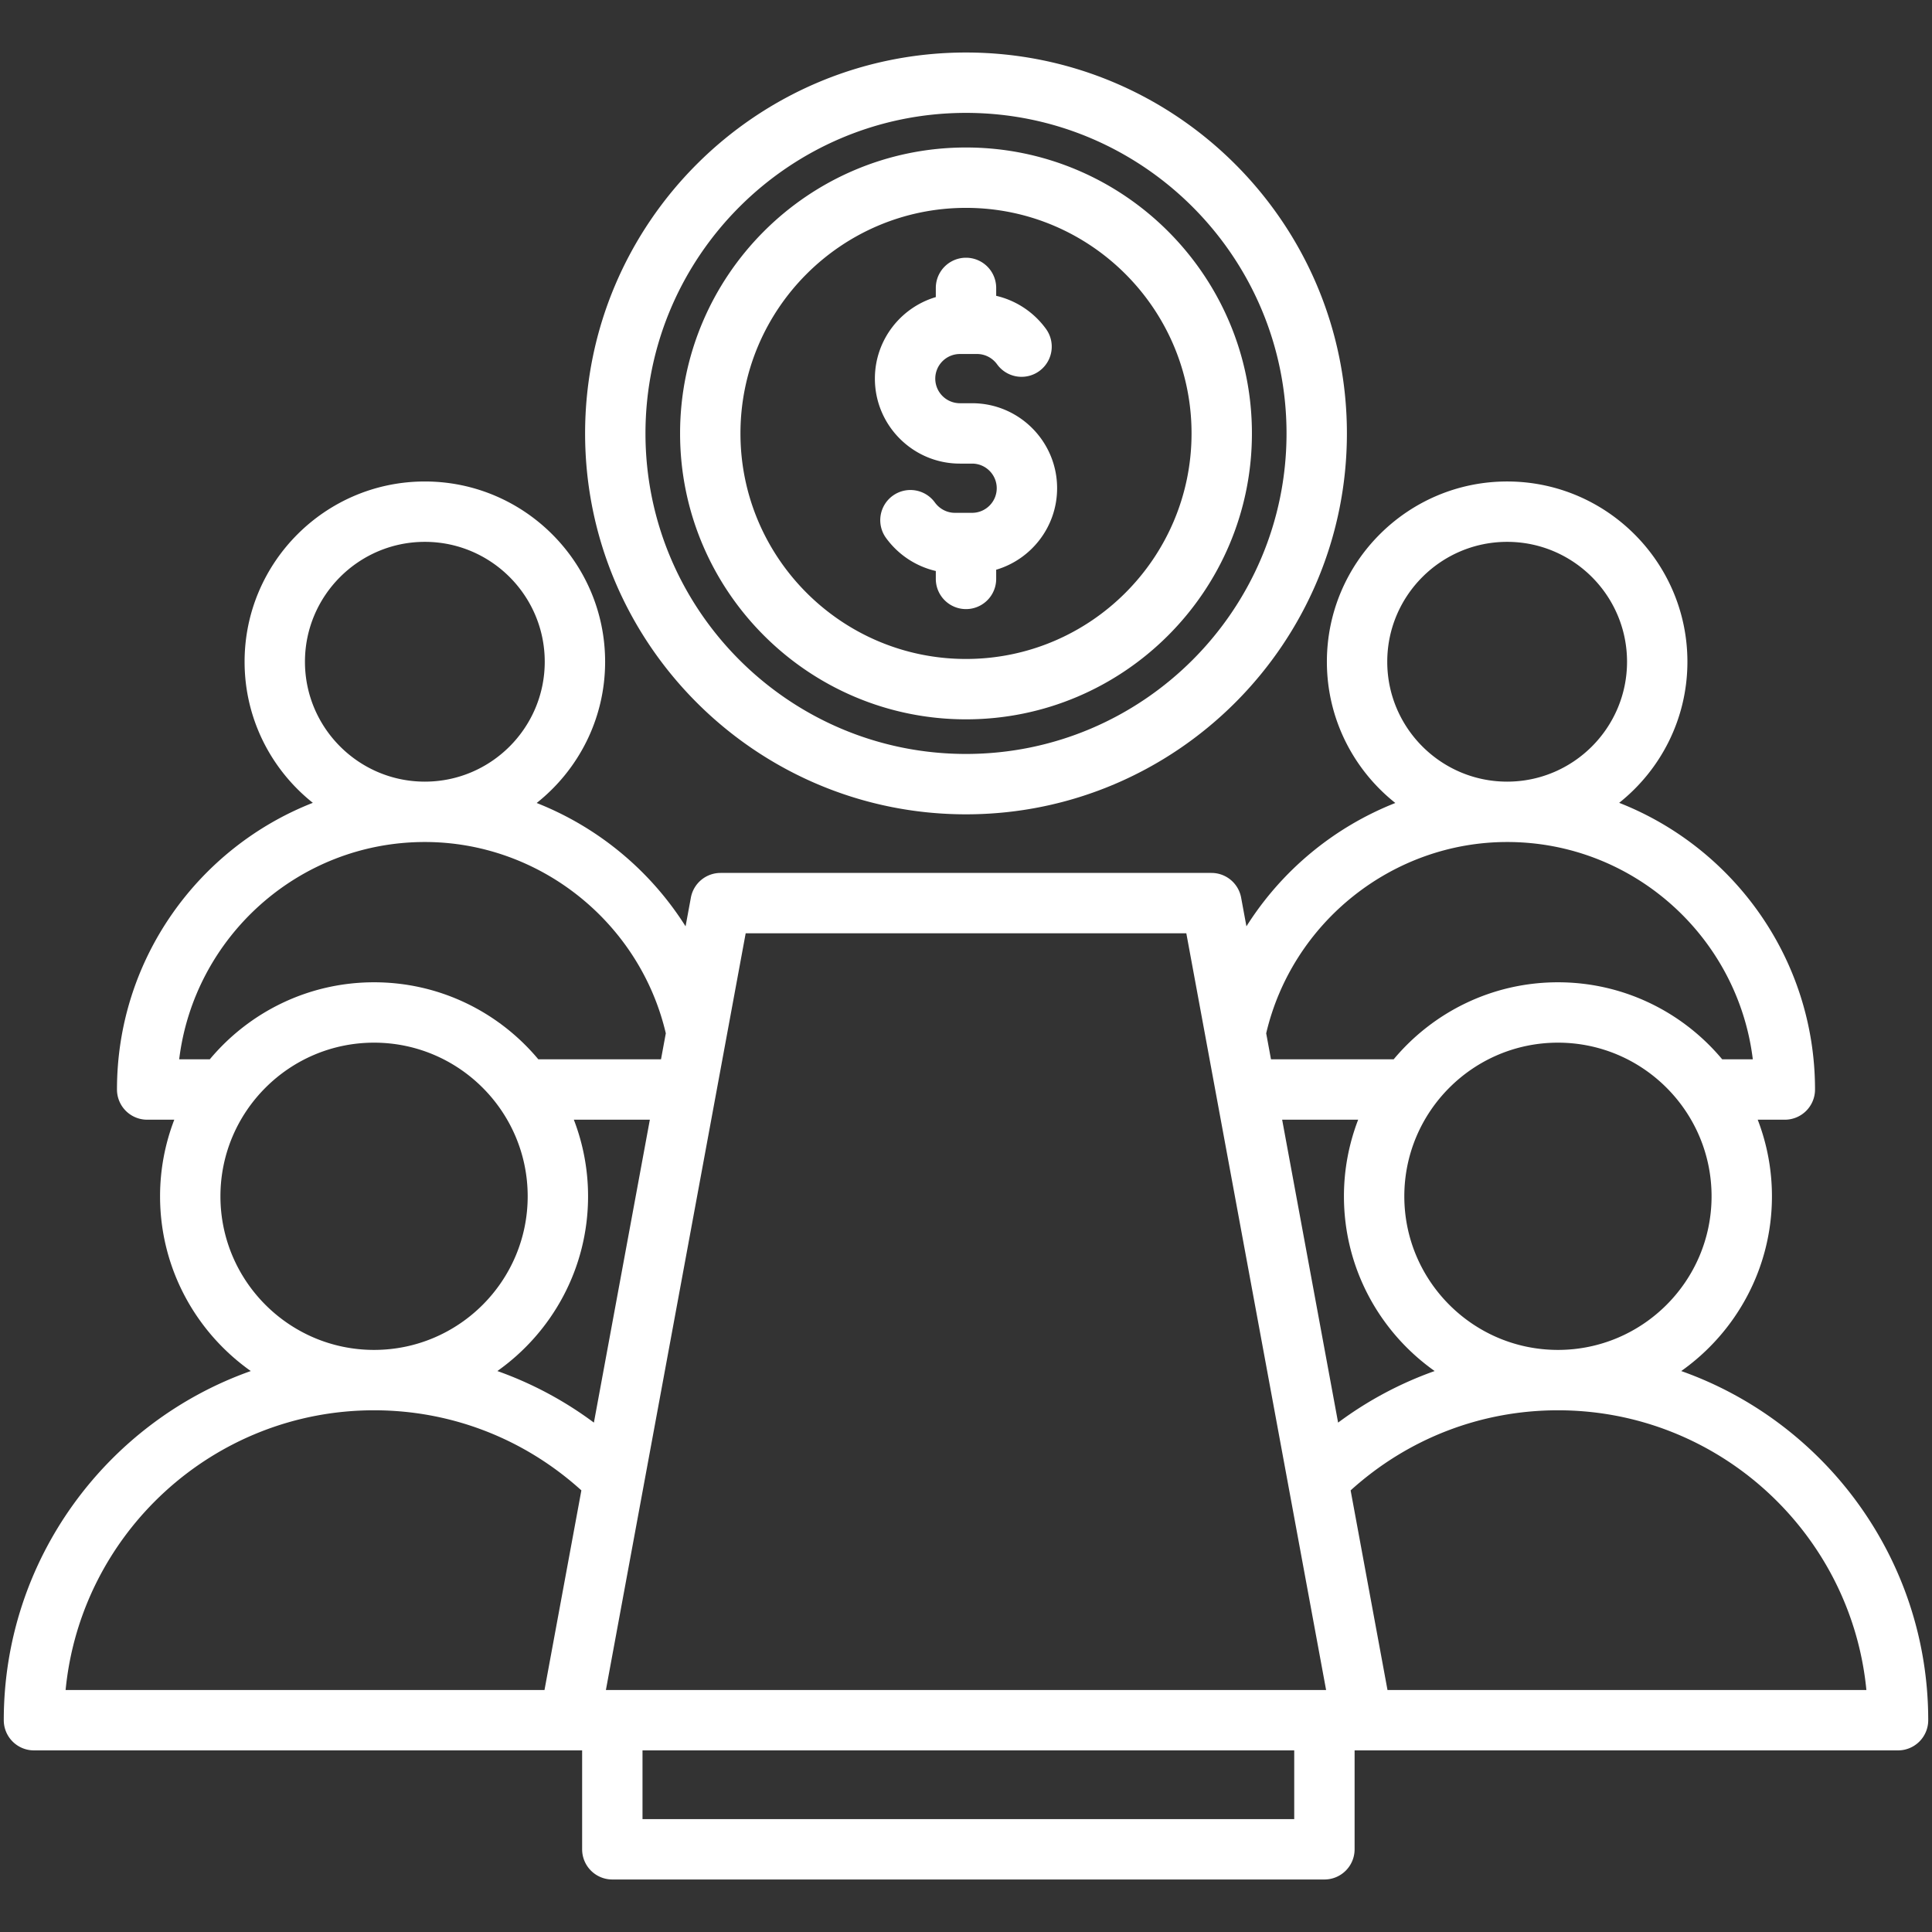
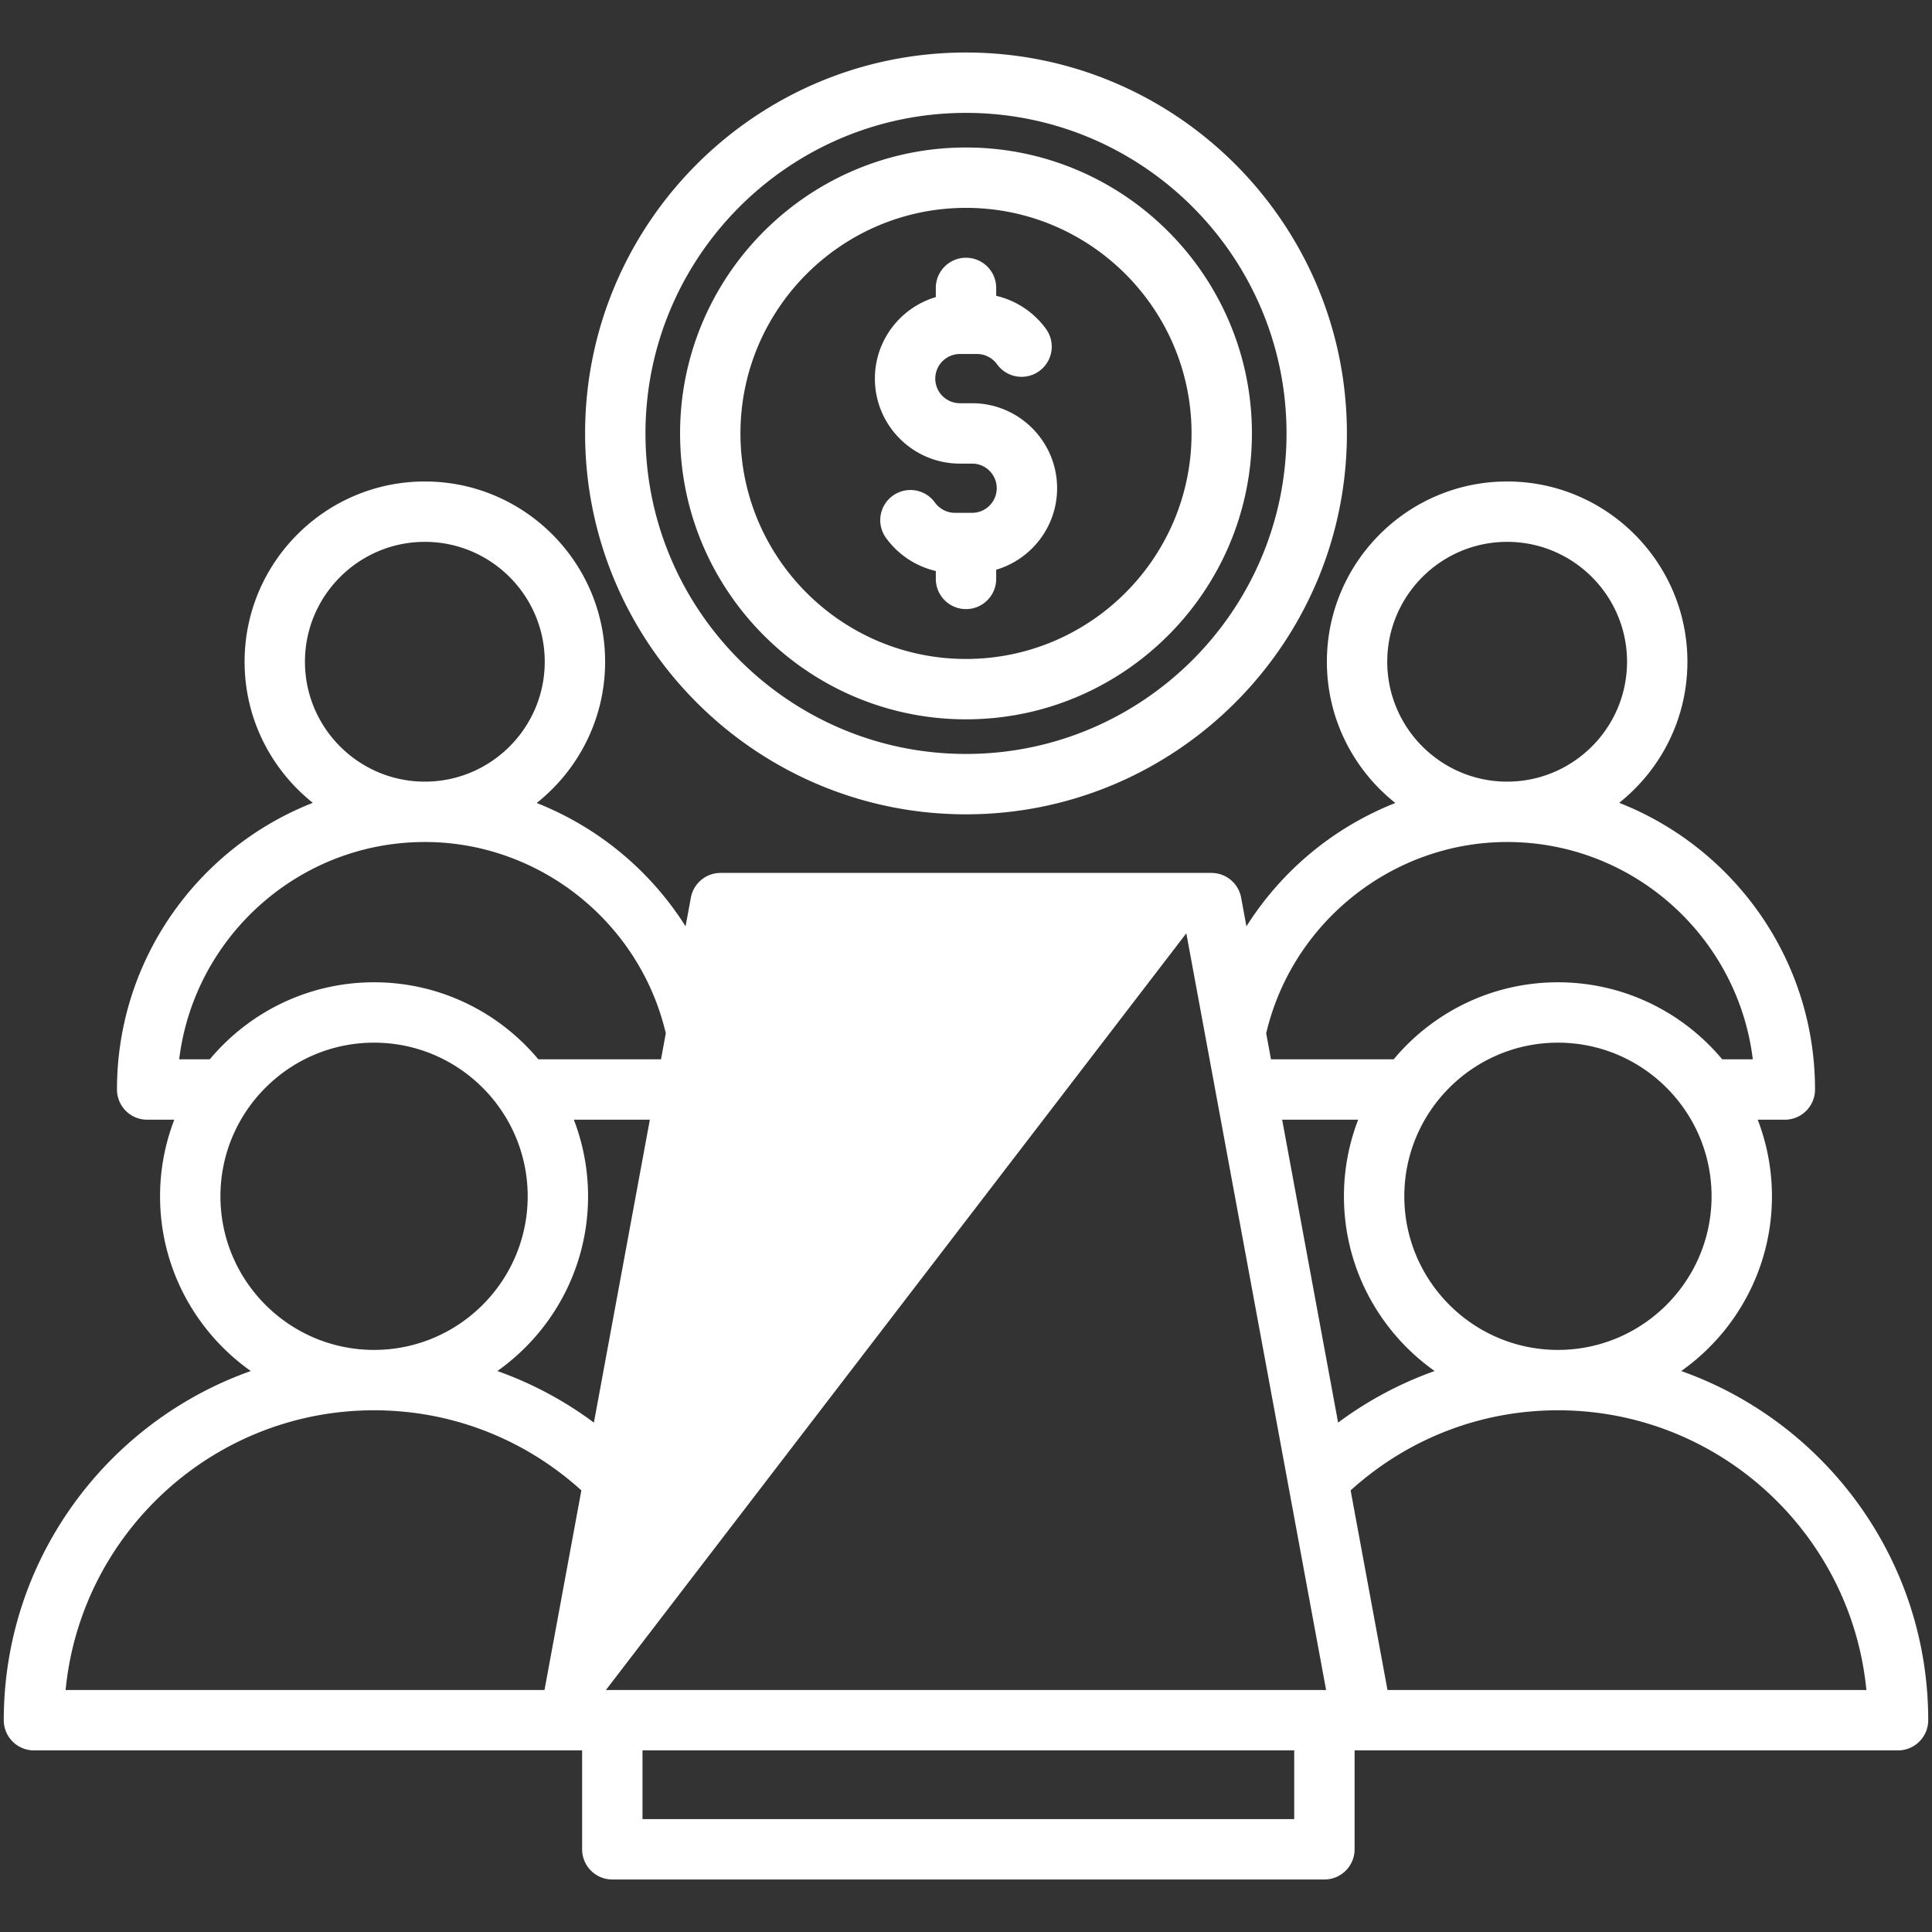
<svg xmlns="http://www.w3.org/2000/svg" version="1.1" width="50" height="50" x="0" y="0" viewBox="0 0 512 512" style="enable-background:new 0 0 512 512" xml:space="preserve" class="inv-icon">
  <rect x="0" y="0" width="512" height="512" fill="#333333" stroke="none" />
  <g>
-     <path d="M445.543 363.341c14.528-10.28 24.04-27.201 24.04-46.312a56.405 56.405 0 0 0-3.77-20.297H473a8 8 0 0 0 8-8c0-34.516-21.556-64.074-51.903-75.974 11.009-8.759 18.086-22.259 18.086-37.388 0-26.342-21.431-47.773-47.772-47.773-26.343 0-47.773 21.431-47.773 47.773 0 15.153 7.1 28.67 18.138 37.429a82.533 82.533 0 0 0-39.459 32.688l-1.405-7.605a8.002 8.002 0 0 0-7.867-6.547H190.956a8 8 0 0 0-7.867 6.547l-1.405 7.604a82.53 82.53 0 0 0-39.459-32.687c11.038-8.758 18.138-22.276 18.138-37.429 0-26.342-21.431-47.773-47.772-47.773-26.343 0-47.773 21.431-47.773 47.773 0 15.129 7.077 28.629 18.086 37.388C52.556 224.658 31 254.216 31 288.732a8 8 0 0 0 8 8h7.188a56.41 56.41 0 0 0-3.77 20.297c0 19.111 9.512 36.032 24.04 46.311C28.364 376.831 1 413.213 1 455.871a8 8 0 0 0 8 8h145.271v26.213a8 8 0 0 0 8 8h188.712a8 8 0 0 0 8-8v-26.213H503a8 8 0 0 0 8-8c0-42.658-27.363-79.039-65.457-92.53zm-105.761-66.609h20.146a56.41 56.41 0 0 0-3.77 20.297c0 19.109 9.51 36.029 24.036 46.309a97.37 97.37 0 0 0-25.583 13.669zm73.089 61.009c-22.449 0-40.713-18.263-40.713-40.712s18.264-40.712 40.713-40.712c22.448 0 40.712 18.264 40.712 40.712s-18.264 40.712-40.712 40.712zM367.637 175.37c0-17.52 14.254-31.773 31.773-31.773s31.772 14.253 31.772 31.773c0 17.516-14.248 31.767-31.763 31.773h-.02c-17.514-.006-31.762-14.257-31.762-31.773zm31.763 47.772h.02c33.453.005 61.136 25.187 65.094 57.59h-8.109c-10.411-12.466-26.06-20.415-43.534-20.415s-33.124 7.949-43.535 20.415h-32.509l-1.273-6.892c6.907-29.459 33.509-50.693 63.846-50.698zm-85.013 24.192 37.044 200.537H160.569l37.044-200.537zM157.389 377.007a97.348 97.348 0 0 0-25.582-13.669c14.526-10.28 24.036-27.199 24.036-46.309a56.405 56.405 0 0 0-3.77-20.297h20.145zM80.817 175.37c0-17.52 14.254-31.773 31.773-31.773s31.772 14.253 31.772 31.773c0 17.516-14.247 31.767-31.762 31.773h-.02c-17.514-.006-31.763-14.257-31.763-31.773zM47.485 280.732c3.958-32.403 31.642-57.585 65.095-57.59h.02c30.336.005 56.937 21.237 63.846 50.696l-1.273 6.894h-32.508c-10.411-12.466-26.06-20.415-43.534-20.415s-33.124 7.949-43.535 20.415zm10.933 36.297c0-22.449 18.264-40.712 40.713-40.712 22.448 0 40.712 18.264 40.712 40.712s-18.264 40.712-40.712 40.712c-22.449 0-40.713-18.263-40.713-40.712zm40.712 56.712c20.434 0 39.787 7.507 54.941 21.225l-9.773 52.905H17.386c4.034-41.548 39.155-74.13 81.744-74.13zm243.853 108.343H170.271v-18.213h172.712zm24.719-34.213-9.773-52.904c15.156-13.718 34.508-21.226 54.941-21.226 42.589 0 77.71 32.582 81.743 74.13zM256 215.804c55.66 0 100.943-45.284 100.943-100.944S311.66 13.916 256 13.916 155.057 59.199 155.057 114.859 200.34 215.804 256 215.804zm0-185.888c46.838 0 84.943 38.105 84.943 84.944S302.838 199.804 256 199.804s-84.943-38.106-84.943-84.944S209.162 29.916 256 29.916zm0 160.715c41.781 0 75.772-33.991 75.772-75.772S297.781 39.087 256 39.087c-41.78 0-75.771 33.991-75.771 75.772S214.22 190.631 256 190.631zm0-135.544c32.959 0 59.772 26.813 59.772 59.772S288.959 174.631 256 174.631c-32.958 0-59.771-26.813-59.771-59.772S223.042 55.087 256 55.087zm-24.146 45.25c0-10.205 6.822-18.846 16.146-21.603v-2.433a8 8 0 0 1 16 0v2.095a22.648 22.648 0 0 1 13.205 8.778 8 8 0 0 1-12.966 9.375c-1.237-1.712-3.215-2.734-5.291-2.734h-4.571a6.53 6.53 0 0 0-6.522 6.522 6.53 6.53 0 0 0 6.522 6.522h3.246c12.419 0 22.522 10.104 22.522 22.522 0 10.205-6.822 18.846-16.146 21.603v2.433a8 8 0 0 1-16 0v-2.095a22.66 22.66 0 0 1-13.205-8.777 8 8 0 0 1 12.965-9.377c1.238 1.712 3.217 2.735 5.292 2.735h4.571c3.597 0 6.522-2.926 6.522-6.522s-2.926-6.522-6.522-6.522h-3.246c-12.418 0-22.522-10.103-22.522-22.522z" fill="#ffffff" opacity="1" data-original="#ffffff" class="" />
+     <path d="M445.543 363.341c14.528-10.28 24.04-27.201 24.04-46.312a56.405 56.405 0 0 0-3.77-20.297H473a8 8 0 0 0 8-8c0-34.516-21.556-64.074-51.903-75.974 11.009-8.759 18.086-22.259 18.086-37.388 0-26.342-21.431-47.773-47.772-47.773-26.343 0-47.773 21.431-47.773 47.773 0 15.153 7.1 28.67 18.138 37.429a82.533 82.533 0 0 0-39.459 32.688l-1.405-7.605a8.002 8.002 0 0 0-7.867-6.547H190.956a8 8 0 0 0-7.867 6.547l-1.405 7.604a82.53 82.53 0 0 0-39.459-32.687c11.038-8.758 18.138-22.276 18.138-37.429 0-26.342-21.431-47.773-47.772-47.773-26.343 0-47.773 21.431-47.773 47.773 0 15.129 7.077 28.629 18.086 37.388C52.556 224.658 31 254.216 31 288.732a8 8 0 0 0 8 8h7.188a56.41 56.41 0 0 0-3.77 20.297c0 19.111 9.512 36.032 24.04 46.311C28.364 376.831 1 413.213 1 455.871a8 8 0 0 0 8 8h145.271v26.213a8 8 0 0 0 8 8h188.712a8 8 0 0 0 8-8v-26.213H503a8 8 0 0 0 8-8c0-42.658-27.363-79.039-65.457-92.53zm-105.761-66.609h20.146a56.41 56.41 0 0 0-3.77 20.297c0 19.109 9.51 36.029 24.036 46.309a97.37 97.37 0 0 0-25.583 13.669zm73.089 61.009c-22.449 0-40.713-18.263-40.713-40.712s18.264-40.712 40.713-40.712c22.448 0 40.712 18.264 40.712 40.712s-18.264 40.712-40.712 40.712zM367.637 175.37c0-17.52 14.254-31.773 31.773-31.773s31.772 14.253 31.772 31.773c0 17.516-14.248 31.767-31.763 31.773h-.02c-17.514-.006-31.762-14.257-31.762-31.773zm31.763 47.772h.02c33.453.005 61.136 25.187 65.094 57.59h-8.109c-10.411-12.466-26.06-20.415-43.534-20.415s-33.124 7.949-43.535 20.415h-32.509l-1.273-6.892c6.907-29.459 33.509-50.693 63.846-50.698zm-85.013 24.192 37.044 200.537H160.569zM157.389 377.007a97.348 97.348 0 0 0-25.582-13.669c14.526-10.28 24.036-27.199 24.036-46.309a56.405 56.405 0 0 0-3.77-20.297h20.145zM80.817 175.37c0-17.52 14.254-31.773 31.773-31.773s31.772 14.253 31.772 31.773c0 17.516-14.247 31.767-31.762 31.773h-.02c-17.514-.006-31.763-14.257-31.763-31.773zM47.485 280.732c3.958-32.403 31.642-57.585 65.095-57.59h.02c30.336.005 56.937 21.237 63.846 50.696l-1.273 6.894h-32.508c-10.411-12.466-26.06-20.415-43.534-20.415s-33.124 7.949-43.535 20.415zm10.933 36.297c0-22.449 18.264-40.712 40.713-40.712 22.448 0 40.712 18.264 40.712 40.712s-18.264 40.712-40.712 40.712c-22.449 0-40.713-18.263-40.713-40.712zm40.712 56.712c20.434 0 39.787 7.507 54.941 21.225l-9.773 52.905H17.386c4.034-41.548 39.155-74.13 81.744-74.13zm243.853 108.343H170.271v-18.213h172.712zm24.719-34.213-9.773-52.904c15.156-13.718 34.508-21.226 54.941-21.226 42.589 0 77.71 32.582 81.743 74.13zM256 215.804c55.66 0 100.943-45.284 100.943-100.944S311.66 13.916 256 13.916 155.057 59.199 155.057 114.859 200.34 215.804 256 215.804zm0-185.888c46.838 0 84.943 38.105 84.943 84.944S302.838 199.804 256 199.804s-84.943-38.106-84.943-84.944S209.162 29.916 256 29.916zm0 160.715c41.781 0 75.772-33.991 75.772-75.772S297.781 39.087 256 39.087c-41.78 0-75.771 33.991-75.771 75.772S214.22 190.631 256 190.631zm0-135.544c32.959 0 59.772 26.813 59.772 59.772S288.959 174.631 256 174.631c-32.958 0-59.771-26.813-59.771-59.772S223.042 55.087 256 55.087zm-24.146 45.25c0-10.205 6.822-18.846 16.146-21.603v-2.433a8 8 0 0 1 16 0v2.095a22.648 22.648 0 0 1 13.205 8.778 8 8 0 0 1-12.966 9.375c-1.237-1.712-3.215-2.734-5.291-2.734h-4.571a6.53 6.53 0 0 0-6.522 6.522 6.53 6.53 0 0 0 6.522 6.522h3.246c12.419 0 22.522 10.104 22.522 22.522 0 10.205-6.822 18.846-16.146 21.603v2.433a8 8 0 0 1-16 0v-2.095a22.66 22.66 0 0 1-13.205-8.777 8 8 0 0 1 12.965-9.377c1.238 1.712 3.217 2.735 5.292 2.735h4.571c3.597 0 6.522-2.926 6.522-6.522s-2.926-6.522-6.522-6.522h-3.246c-12.418 0-22.522-10.103-22.522-22.522z" fill="#ffffff" opacity="1" data-original="#ffffff" class="" />
  </g>
</svg>